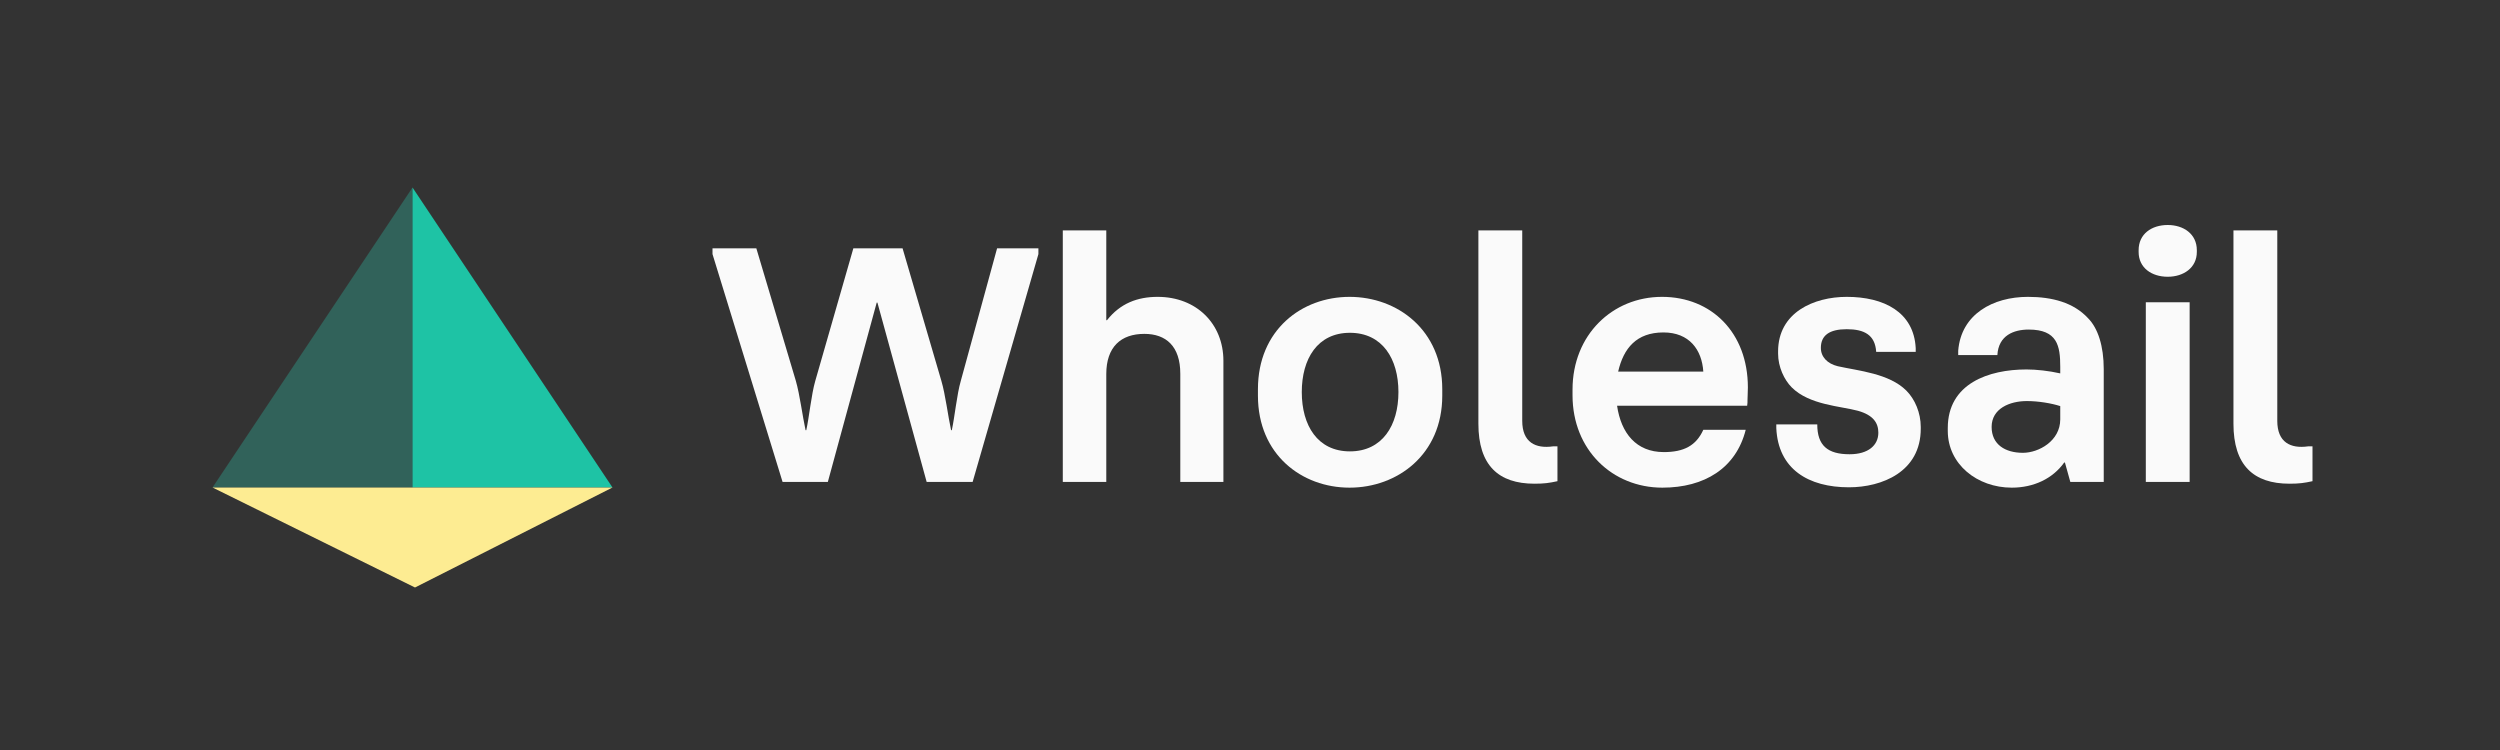
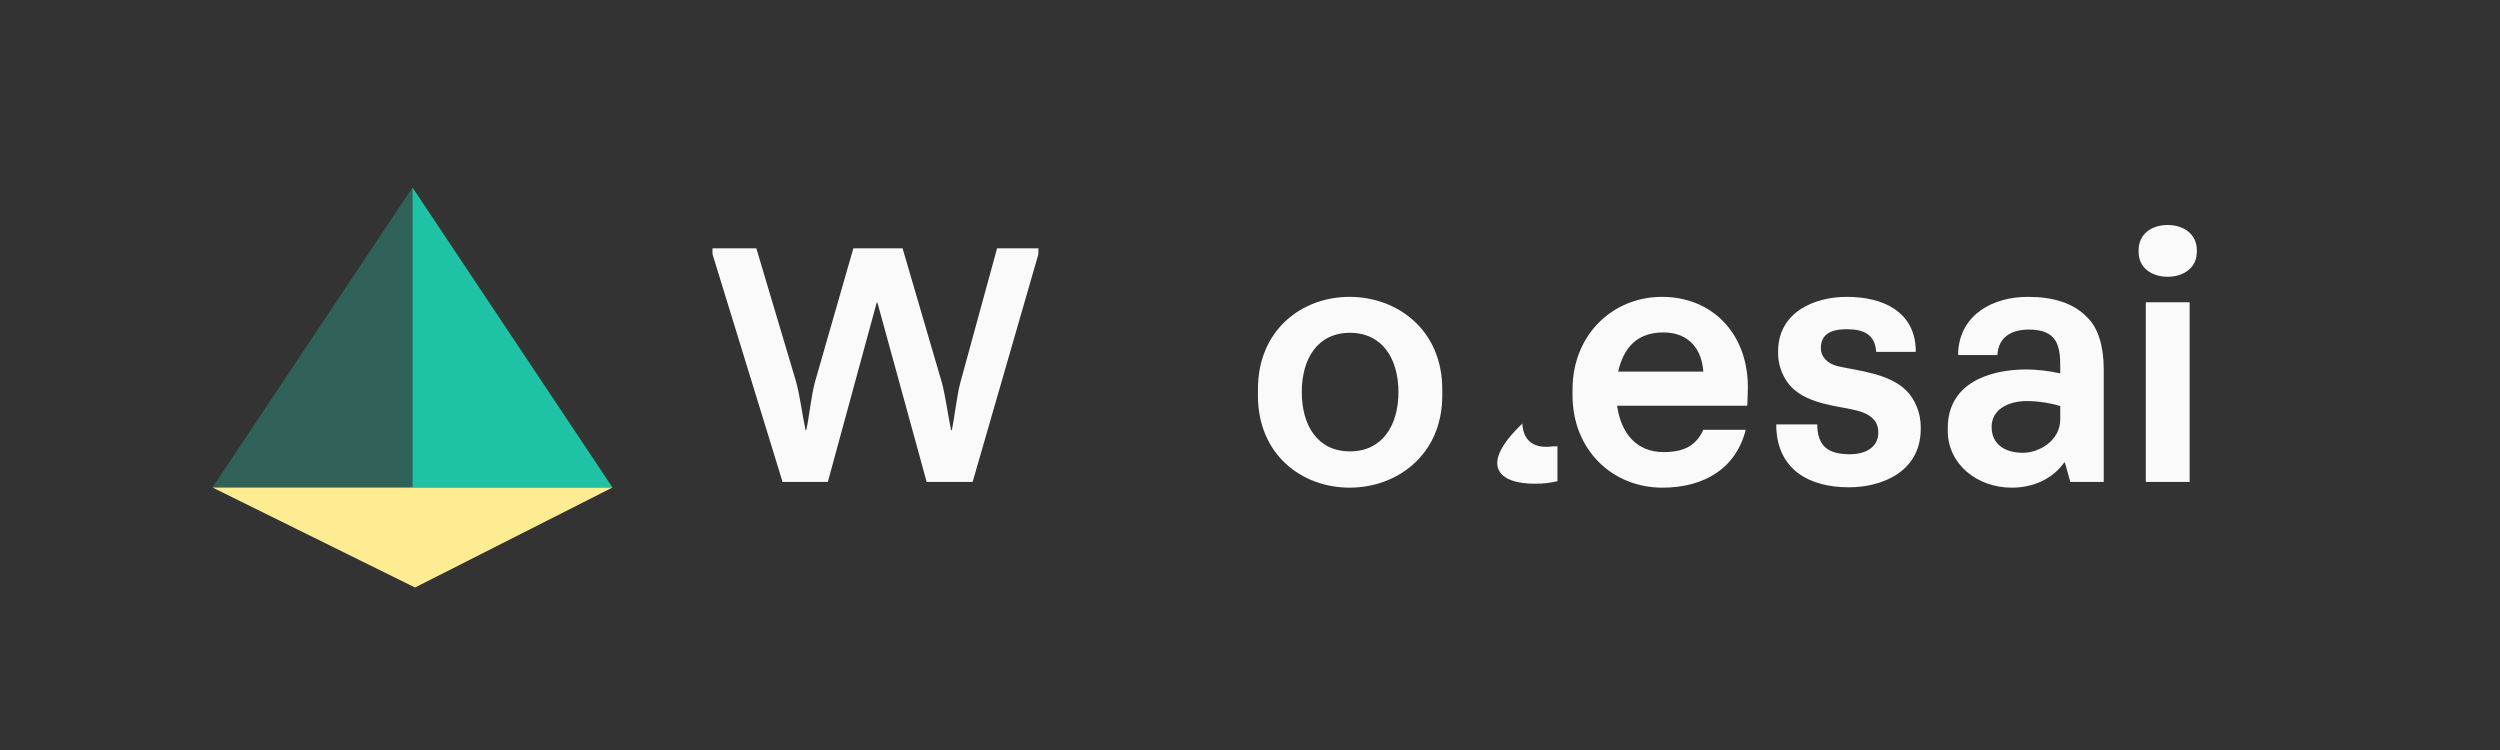
<svg xmlns="http://www.w3.org/2000/svg" width="160" height="48" viewBox="0 0 160 48" fill="none">
  <rect x="0" y="0" width="160" height="48" fill="#333333" stroke="none" />
  <path d="M26.4 12V31.2H13.6L26.4 12Z" fill="#31625A" />
  <path d="M26.4 12L39.2 31.2H26.4V12Z" fill="#1EC3A5" />
  <path d="M26.56 37.6L13.6 31.2L39.2 31.2L26.56 37.6Z" fill="#FDEC92" />
  <path d="M57.765 15.895H54.614L52.177 24.38C51.924 25.254 51.786 26.703 51.602 27.531H51.556C51.372 26.703 51.188 25.254 50.935 24.38L48.406 15.895H45.6V16.263L50.084 30.842H52.982L56.109 19.367H56.155L59.306 30.842H62.249L66.458 16.263V15.895H63.813L61.49 24.38C61.237 25.254 61.099 26.703 60.916 27.531H60.87C60.685 26.703 60.502 25.231 60.249 24.38L57.765 15.895Z" fill="#FAFAFA" />
-   <path d="M70.802 23.943C70.802 22.196 71.744 21.368 73.239 21.368C74.619 21.368 75.539 22.15 75.539 23.92V30.842H78.298V23.093C78.298 20.724 76.574 18.999 74.09 18.999C72.802 18.999 71.698 19.413 70.847 20.494H70.802V14.745H68.019V30.842H70.802V23.943Z" fill="#FAFAFA" />
  <path d="M80.508 25.323C80.508 29.095 83.314 31.21 86.372 31.21C89.431 31.21 92.305 29.095 92.305 25.323V24.909C92.305 21.115 89.431 18.999 86.372 18.999C83.314 18.999 80.508 21.115 80.508 24.909V25.323ZM86.395 21.299C88.465 21.299 89.5 22.955 89.5 25.093C89.5 27.232 88.465 28.888 86.395 28.888C84.326 28.888 83.314 27.232 83.314 25.093C83.314 22.955 84.326 21.299 86.395 21.299Z" fill="#FAFAFA" />
-   <path d="M97.423 14.745H94.617V27.117C94.617 29.785 95.905 30.957 98.205 30.957C98.826 30.957 99.148 30.911 99.677 30.796V28.566H99.4C98.274 28.727 97.423 28.313 97.423 26.933V14.745Z" fill="#FAFAFA" />
+   <path d="M97.423 14.745V27.117C94.617 29.785 95.905 30.957 98.205 30.957C98.826 30.957 99.148 30.911 99.677 30.796V28.566H99.4C98.274 28.727 97.423 28.313 97.423 26.933V14.745Z" fill="#FAFAFA" />
  <path d="M106.368 18.999C103.194 18.999 100.642 21.437 100.642 24.932V25.3C100.642 28.796 103.194 31.21 106.391 31.21C109.081 31.21 111.105 29.968 111.726 27.508H109.012C108.552 28.52 107.77 28.934 106.483 28.934C104.712 28.934 103.746 27.715 103.493 25.967H111.818C111.841 25.852 111.841 25.714 111.841 25.576C111.841 25.369 111.864 25.07 111.864 24.794C111.864 21.299 109.541 18.999 106.368 18.999ZM103.562 23.782C103.907 22.288 104.735 21.276 106.46 21.276C108.115 21.276 108.92 22.38 109.012 23.782H103.562Z" fill="#FAFAFA" />
  <path d="M113.798 22.633C113.798 23.483 114.189 24.311 114.672 24.794C115.799 25.921 117.8 25.99 118.903 26.289C119.892 26.565 120.214 27.071 120.214 27.692C120.214 28.497 119.57 29.072 118.375 29.072C116.972 29.072 116.305 28.52 116.305 27.163H113.683V27.393C113.798 30.037 115.753 31.187 118.329 31.187C120.444 31.187 122.928 30.198 122.928 27.439V27.324C122.928 26.427 122.56 25.553 122.008 25.001C120.904 23.897 118.949 23.736 117.616 23.438C116.949 23.276 116.535 22.84 116.535 22.265C116.535 21.46 117.087 21.069 118.191 21.069C119.317 21.069 120.007 21.437 120.076 22.518H122.606V22.288C122.491 19.965 120.559 18.999 118.191 18.999C116.098 18.999 113.798 19.988 113.798 22.495V22.633Z" fill="#FAFAFA" />
  <path d="M129.465 28.98C128.338 28.98 127.464 28.451 127.464 27.324C127.464 26.151 128.614 25.668 129.718 25.668C130.454 25.668 131.281 25.806 131.856 25.99V26.841C131.856 28.221 130.477 28.98 129.465 28.98ZM132.155 29.601L132.5 30.842H134.639V23.622C134.639 22.15 134.271 21 133.627 20.356C132.707 19.367 131.35 18.999 129.787 18.999C127.556 18.999 125.509 20.103 125.325 22.449V22.725H127.832C127.901 21.46 128.89 21.092 129.833 21.092C131.672 21.092 131.856 22.127 131.856 23.483V23.897C131.143 23.736 130.339 23.645 129.695 23.645C127.28 23.645 124.658 24.541 124.658 27.393V27.577C124.658 29.715 126.544 31.21 128.752 31.21C130.155 31.21 131.373 30.635 132.109 29.601H132.155Z" fill="#FAFAFA" />
  <path d="M140.597 16.01C140.597 14.975 139.747 14.4 138.735 14.4C137.7 14.4 136.872 14.975 136.872 16.01V16.125C136.872 17.137 137.7 17.712 138.735 17.712C139.747 17.712 140.597 17.137 140.597 16.125V16.01ZM140.137 30.842V19.344H137.332V30.842H140.137Z" fill="#FAFAFA" />
-   <path d="M145.746 14.745H142.941V27.117C142.941 29.785 144.229 30.957 146.528 30.957C147.149 30.957 147.471 30.911 148 30.796V28.566H147.724C146.597 28.727 145.746 28.313 145.746 26.933V14.745Z" fill="#FAFAFA" />
</svg>